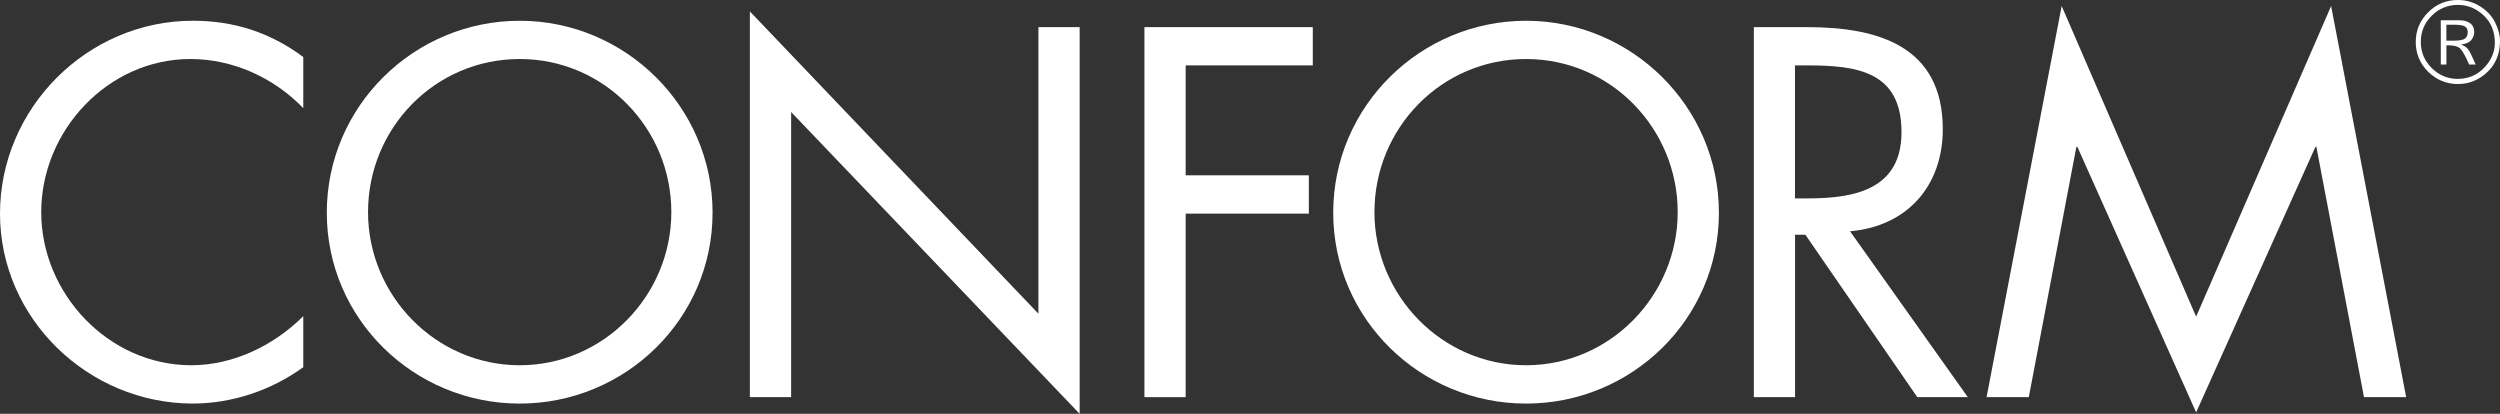
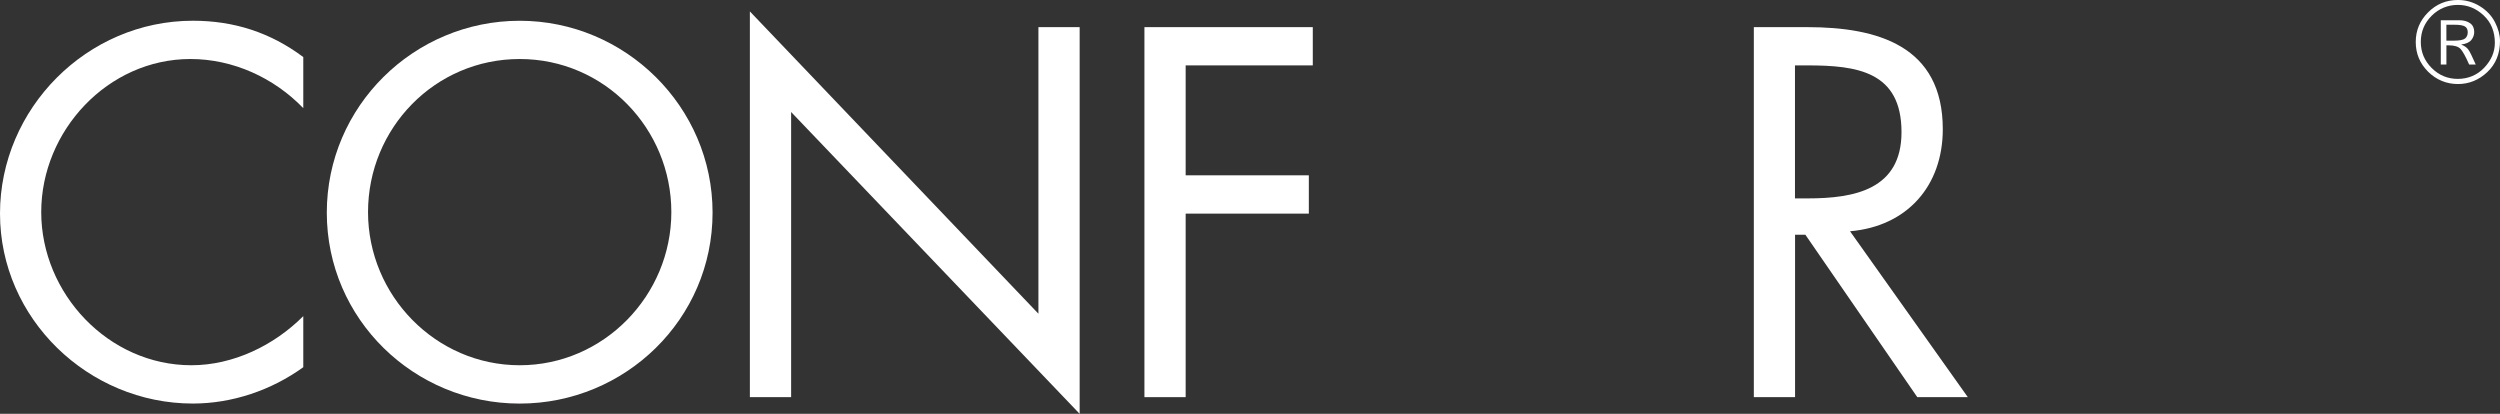
<svg xmlns="http://www.w3.org/2000/svg" id="Ebene_2" data-name="Ebene 2" viewBox="0 0 898.09 148.66">
  <rect x="0" y="0" width="898.09" height="148.66" fill="#333333" stroke="none" />
  <defs>
    <style>
      .cls-1 {
        fill: #fff;
        stroke-width: 0px;
      }
    </style>
  </defs>
  <path class="cls-1" d="M108.93,38.83c-10.57-10.93-25.21-17.63-40.54-17.63-29.61,0-53.58,25.74-53.58,55s24.14,55.01,53.94,55.01c14.99,0,29.63-7.06,40.2-17.64v18.34c-11.45,8.29-25.56,13.06-39.66,13.06C31.74,144.97,0,114.47,0,76.74S31.21,7.45,69.29,7.45c14.81,0,27.86,4.23,39.66,13.05v18.34h-.01Z" />
  <path class="cls-1" d="M132.21,76.2c0,29.98,24.34,55.01,54.49,55.01s54.47-25.05,54.47-55.01-23.98-55-54.47-55-54.49,24.86-54.49,55M255.98,76.39c0,38.25-31.38,68.59-69.29,68.59s-69.29-30.34-69.29-68.59S148.77,7.46,186.69,7.46s69.29,30.85,69.29,68.93" />
  <polygon class="cls-1" points="269.38 4.1 373.04 112.7 373.04 9.75 387.85 9.75 387.85 148.66 284.2 40.24 284.2 142.67 269.38 142.67 269.38 4.1" />
  <polygon class="cls-1" points="425.93 23.49 425.93 62.98 470.18 62.98 470.18 76.74 425.93 76.74 425.93 142.67 411.12 142.67 411.12 9.75 471.6 9.75 471.6 23.49 425.93 23.49" />
-   <path class="cls-1" d="M493.75,76.2c0,29.98,24.32,55.01,54.47,55.01s54.47-25.05,54.47-55.01-23.98-55-54.47-55-54.47,24.86-54.47,55M617.5,76.39c0,38.25-31.37,68.59-69.27,68.59s-69.29-30.34-69.29-68.59S510.32,7.46,548.22,7.46s69.27,30.85,69.27,68.93" />
  <path class="cls-1" d="M644.84,71.27h4.58c16.76,0,33.67-3.17,33.67-23.8,0-21.86-16.05-23.98-33.85-23.98h-4.42v47.78h.01ZM644.84,142.67h-14.8V9.75h19.22c25.21,0,48.66,6.7,48.66,36.66,0,20.45-12.87,34.91-33.32,36.67l42.31,59.59h-18.15l-40.2-58.34h-3.71v58.34h-.01Z" />
-   <polygon class="cls-1" points="740.63 2.17 788.93 113.76 837.42 2.17 864.38 142.67 849.23 142.67 832.13 52.76 831.78 52.76 788.93 148.14 746.27 52.76 745.91 52.76 728.82 142.67 713.65 142.67 740.63 2.17" />
  <path class="cls-1" d="M898.09,14.69c0,4.59-1.51,8.33-4.55,11.2-3.04,2.87-6.56,4.3-10.58,4.3s-7.72-1.47-10.69-4.42c-2.96-2.96-4.45-6.51-4.45-10.68s1.49-7.7,4.45-10.66,6.52-4.43,10.69-4.43c2.87,0,5.5.75,7.93,2.25,2.41,1.5,4.22,3.42,5.41,5.76,1.19,2.34,1.79,4.57,1.79,6.7h0ZM896.24,15.4c0-4.06-1.34-7.34-4.02-9.86-2.68-2.52-5.77-3.78-9.28-3.78s-6.8,1.3-9.4,3.9-3.9,5.73-3.9,9.39,1.3,6.76,3.91,9.38,5.73,3.91,9.39,3.91,6.96-1.35,9.5-4.03c2.53-2.69,3.8-5.65,3.8-8.91h0ZM876.81,7.27h6.62c1.59,0,2.89.35,3.9,1.06s1.5,1.77,1.5,3.15c0,1.04-.33,2-1.03,2.87-.68.87-1.92,1.42-3.68,1.65,1.15.44,2,1.02,2.53,1.73.54.7,1.45,2.52,2.73,5.46h-2.37c-1.27-2.91-2.32-4.78-3.11-5.63-.8-.84-2.2-1.27-4.18-1.27h-.88v6.9h-2.02V7.26h0ZM878.83,14.61h2.61c2.12,0,3.48-.27,4.11-.79s.95-1.27.95-2.24-.35-1.7-1.04-2.09c-.7-.4-1.93-.6-3.7-.6h-2.93v5.73h0Z" />
</svg>